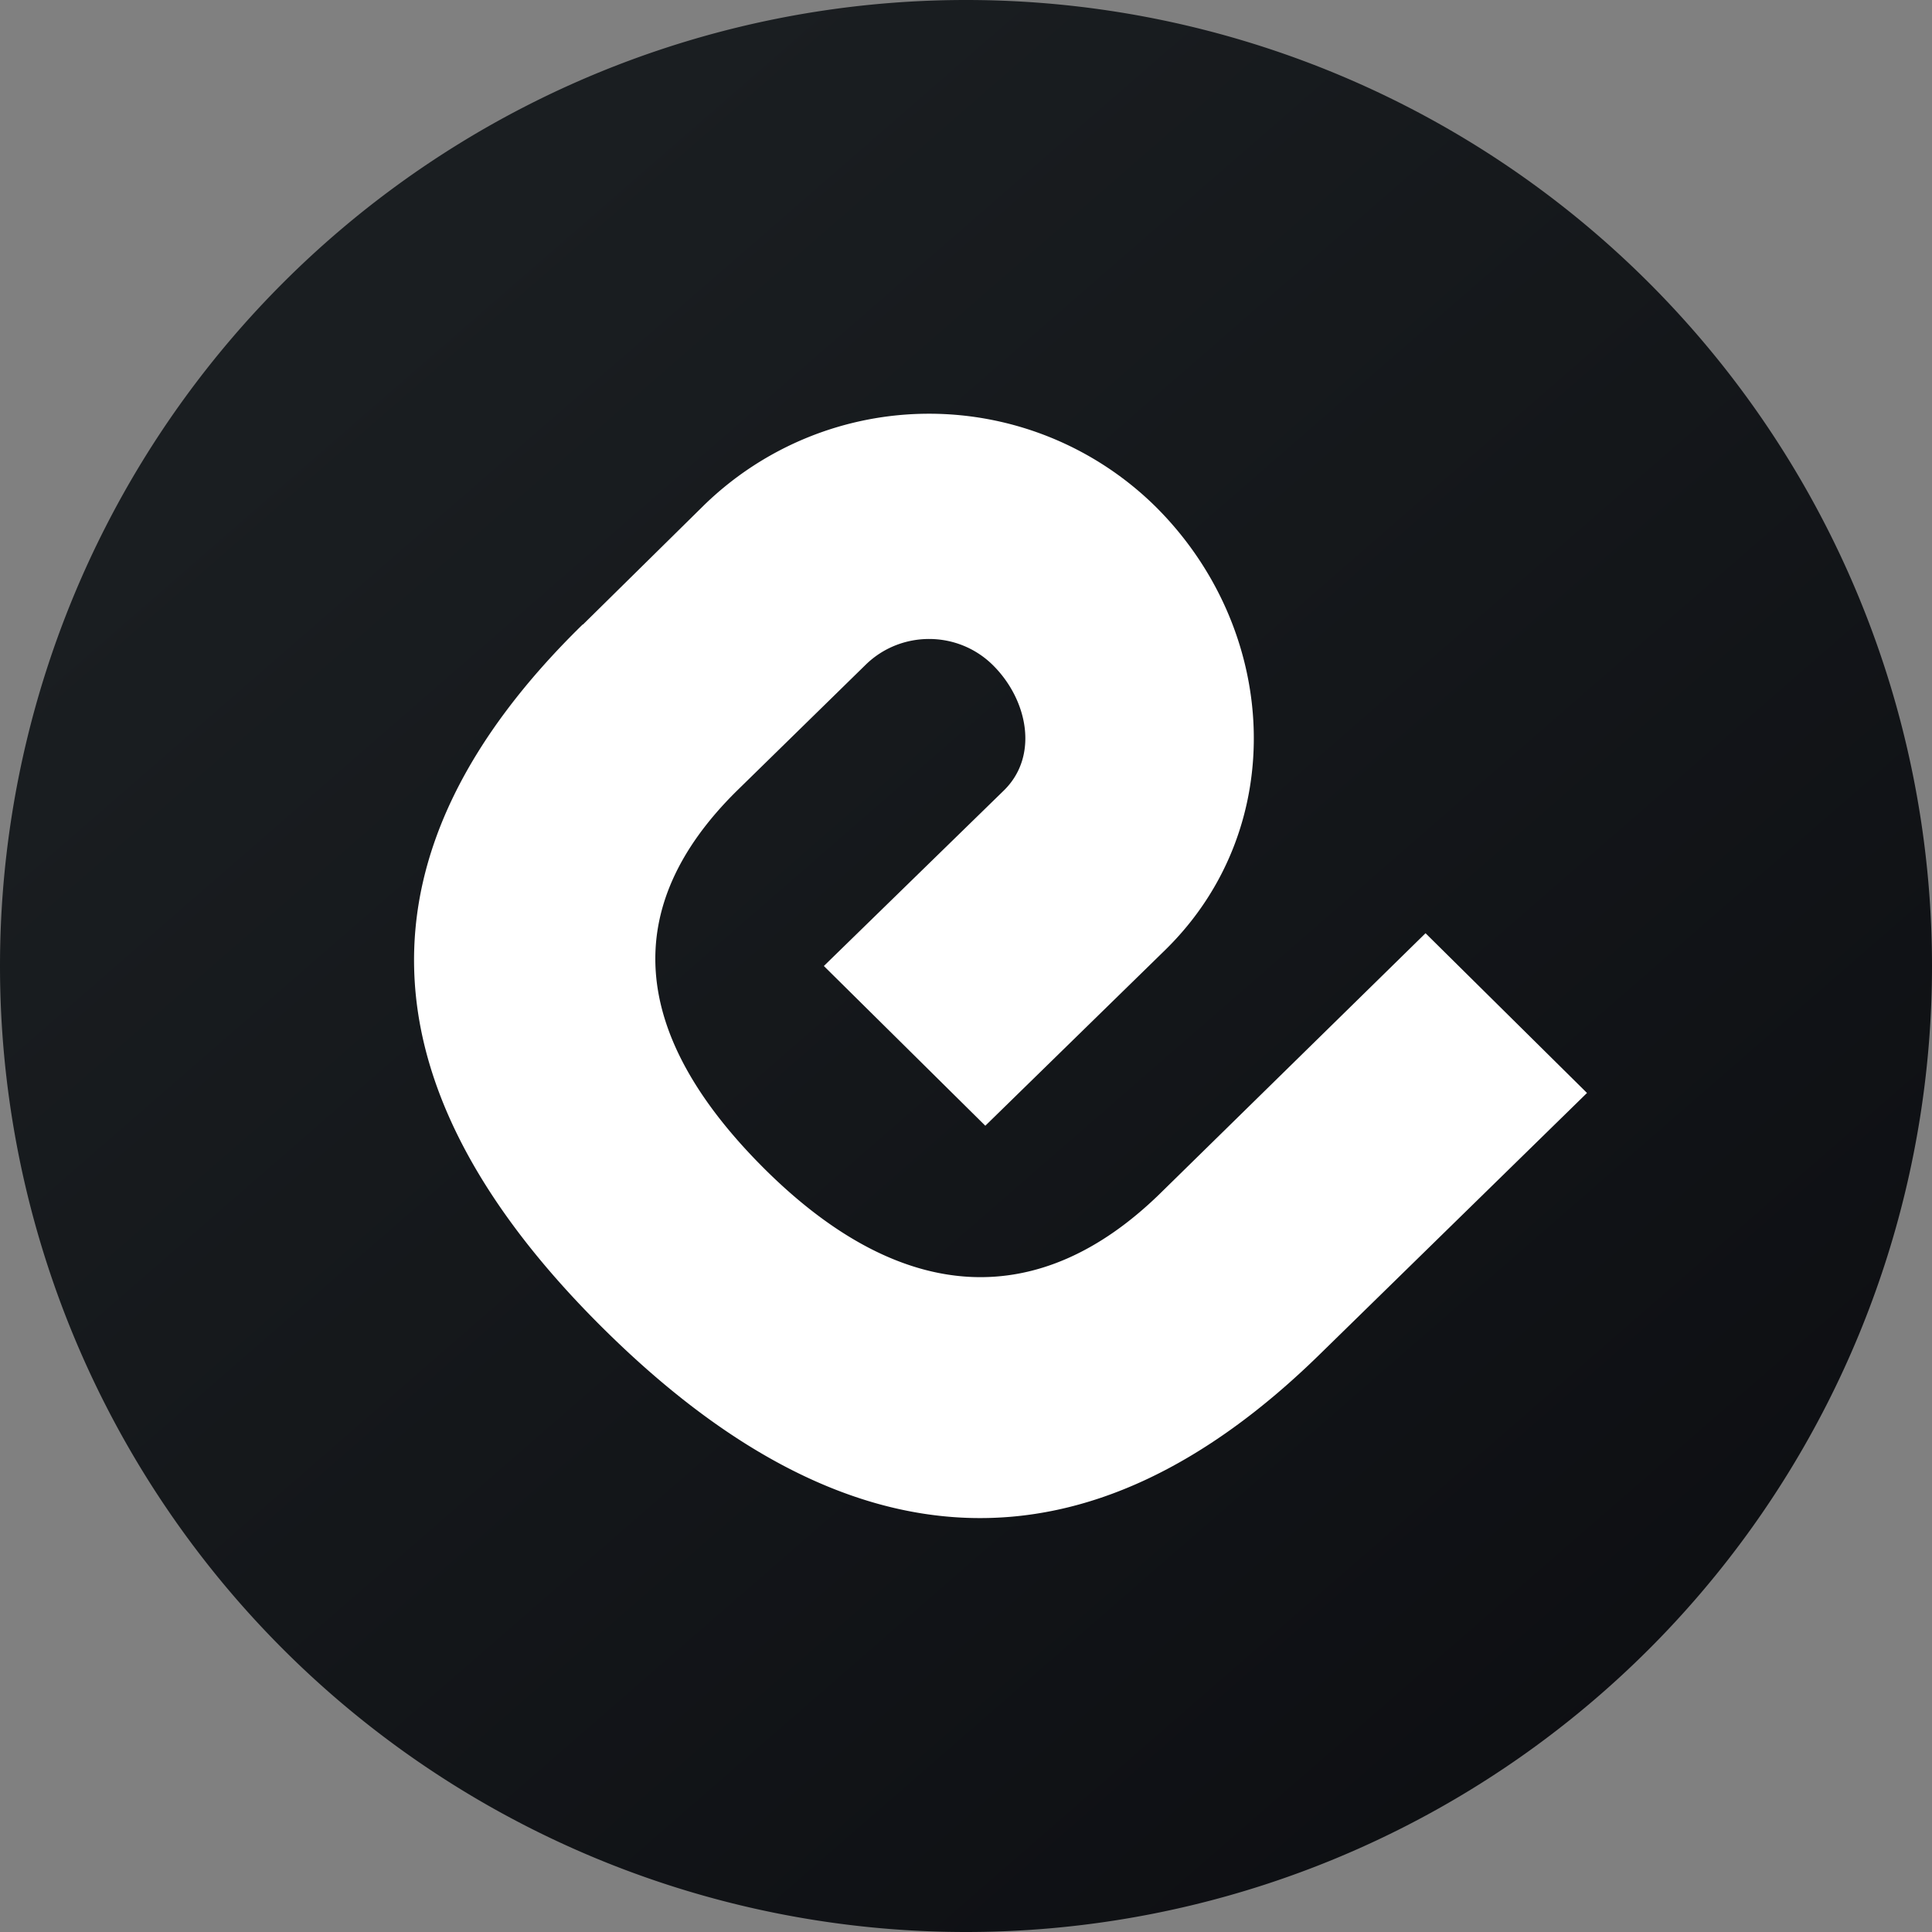
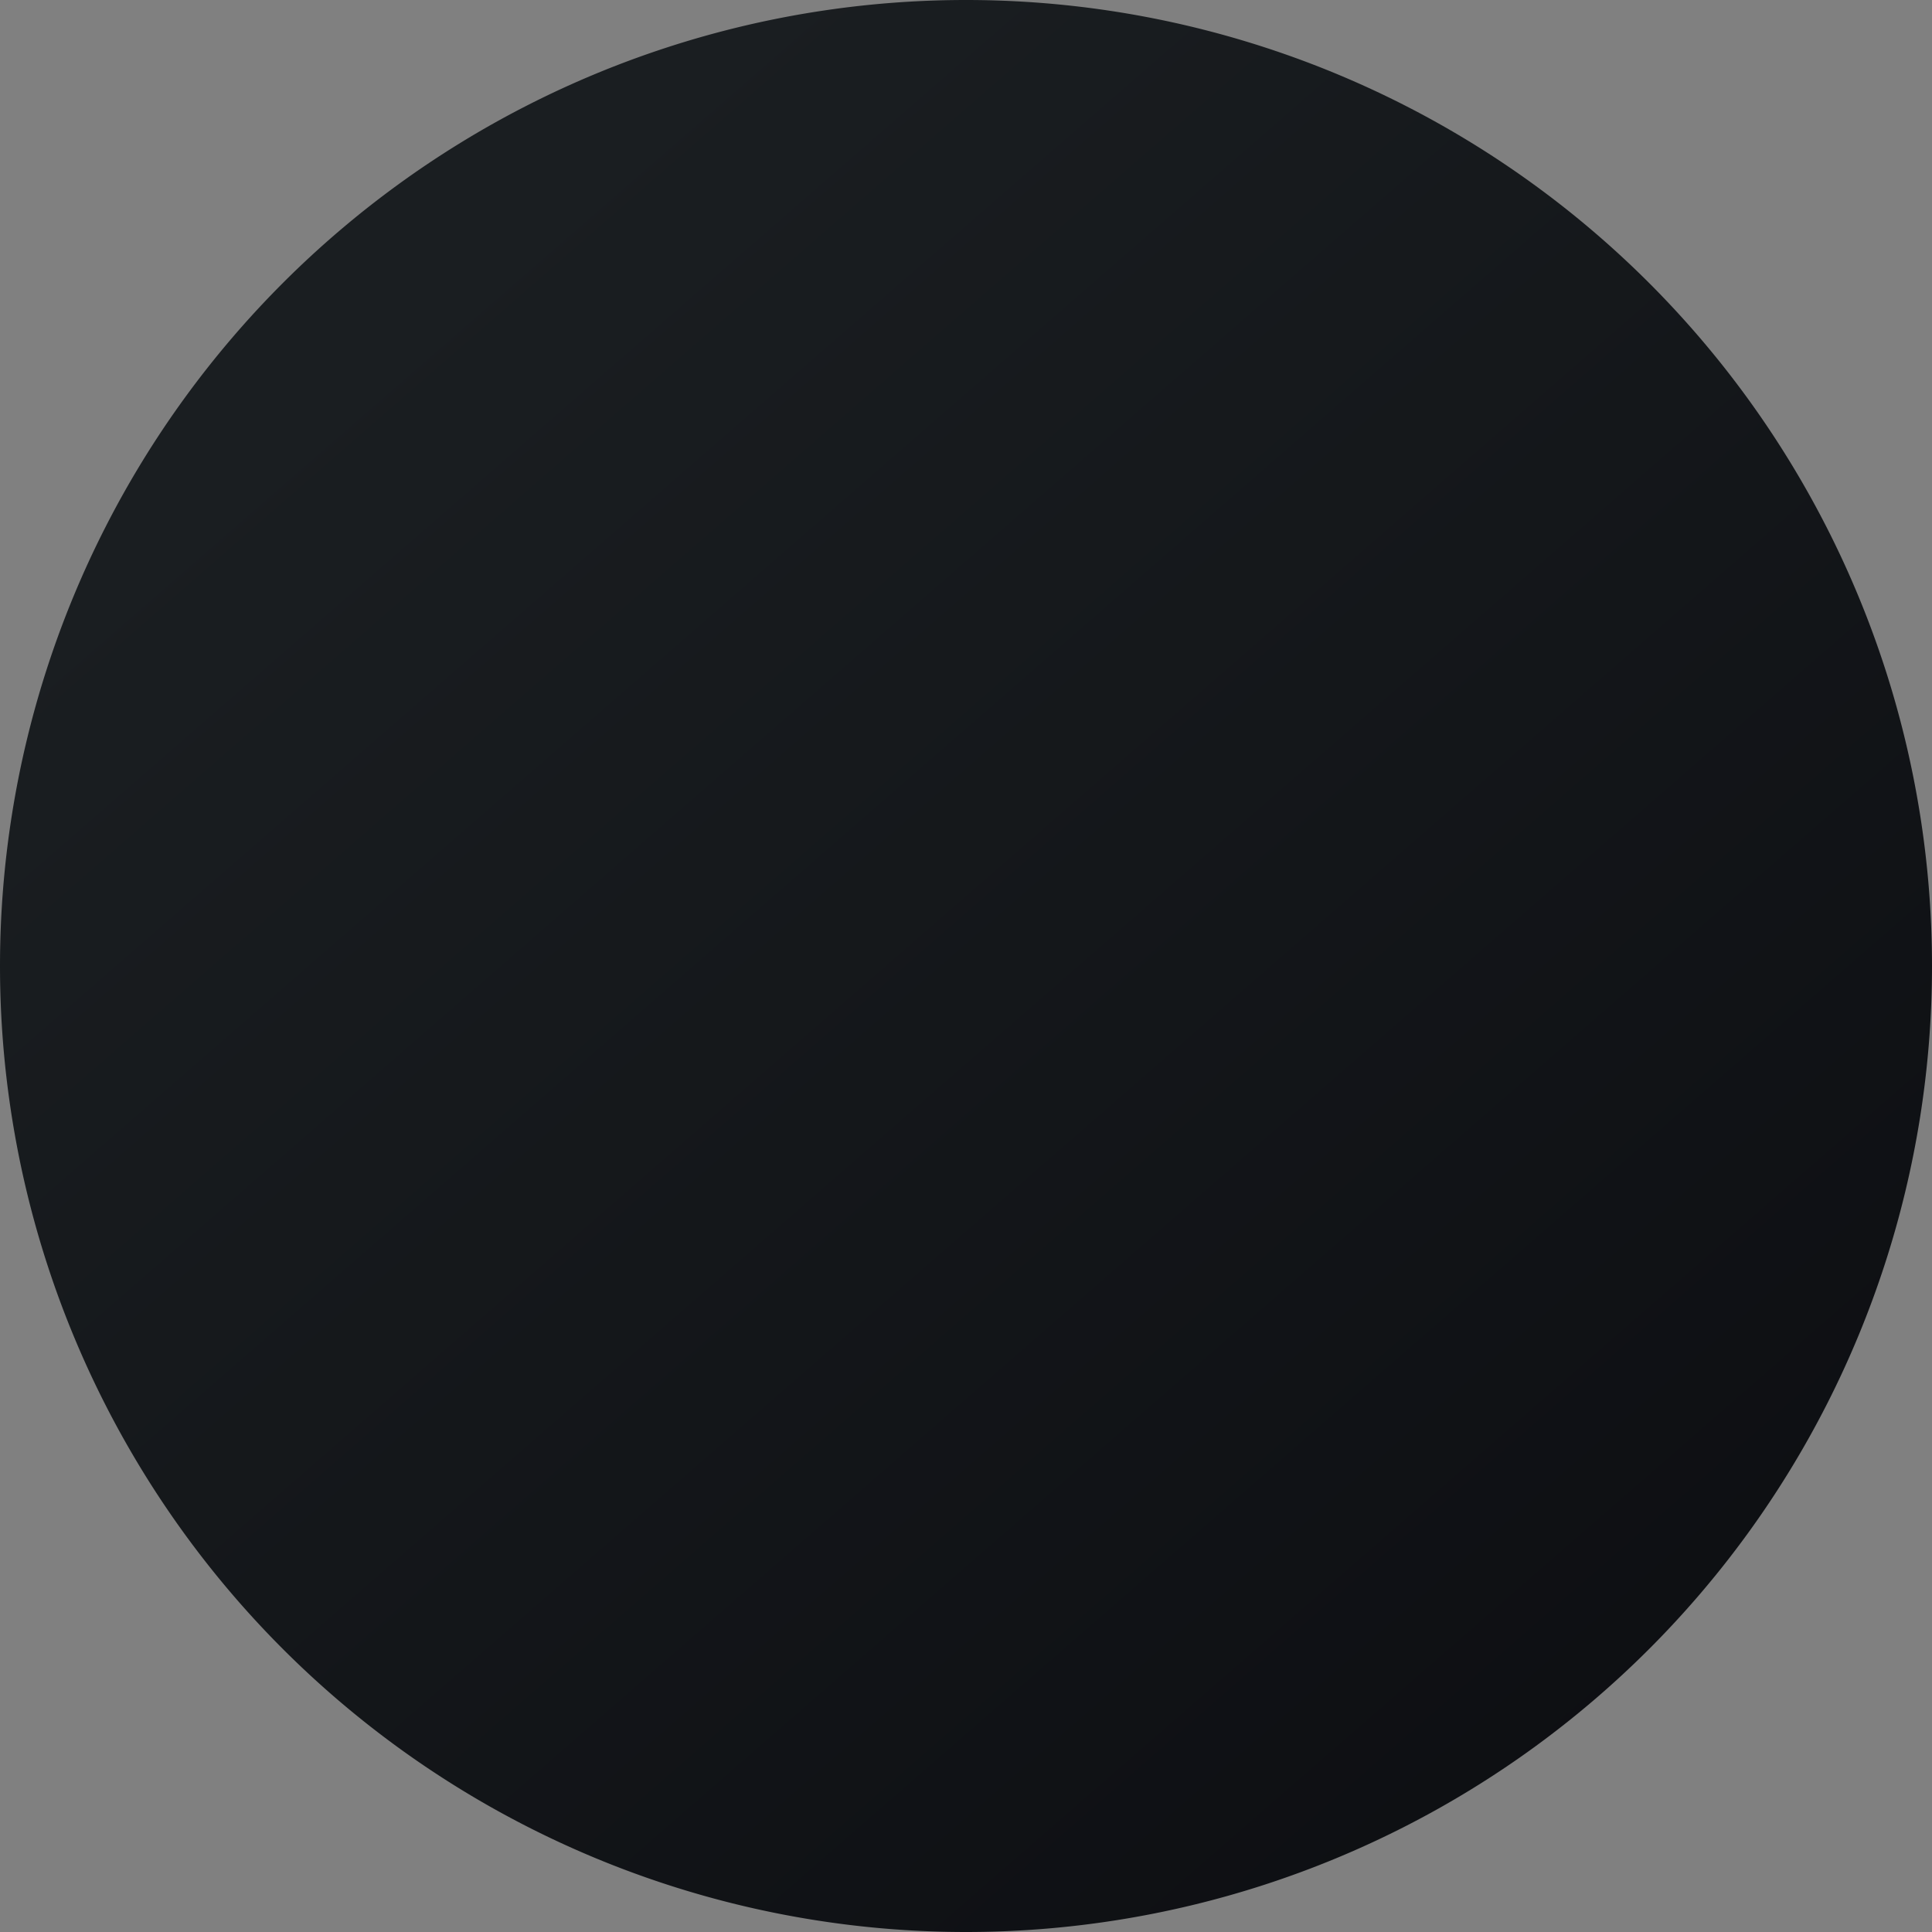
<svg xmlns="http://www.w3.org/2000/svg" width="56" height="56" viewBox="0 0 56 56">
  <rect x="0" y="0" width="56" height="56" fill="#808080" stroke="none" />
  <path d="M0 28a28 28 0 1 1 56 0 28 28 0 1 1-56 0Z" fill="url(#arplpwywe)" />
-   <path d="M16.89 18.1c-6.72 6.57-6.51 13.38.62 20.43 7.13 7.05 14.05 7.29 20.76.71L46 31.68l-4.68-4.63-7.72 7.57c-3.44 3.34-7.38 3.27-11.4-.7-4-3.96-4.22-7.65-.86-10.98l3.75-3.67c1.02-1 2.67-1 3.69.01 1.01 1 1.34 2.63.32 3.63L23.88 28l4.68 4.63 5.22-5.1c3.62-3.55 3.3-9.3-.3-12.86a9.35 9.35 0 0 0-13.07-.03L16.9 18.1Z" fill="#fff" />
  <defs>
    <linearGradient id="arplpwywe" x1="10.42" y1="9.71" x2="68.15" y2="76.02" gradientUnits="userSpaceOnUse">
      <stop stop-color="#1A1E21" />
      <stop offset="1" stop-color="#06060A" />
    </linearGradient>
  </defs>
</svg>